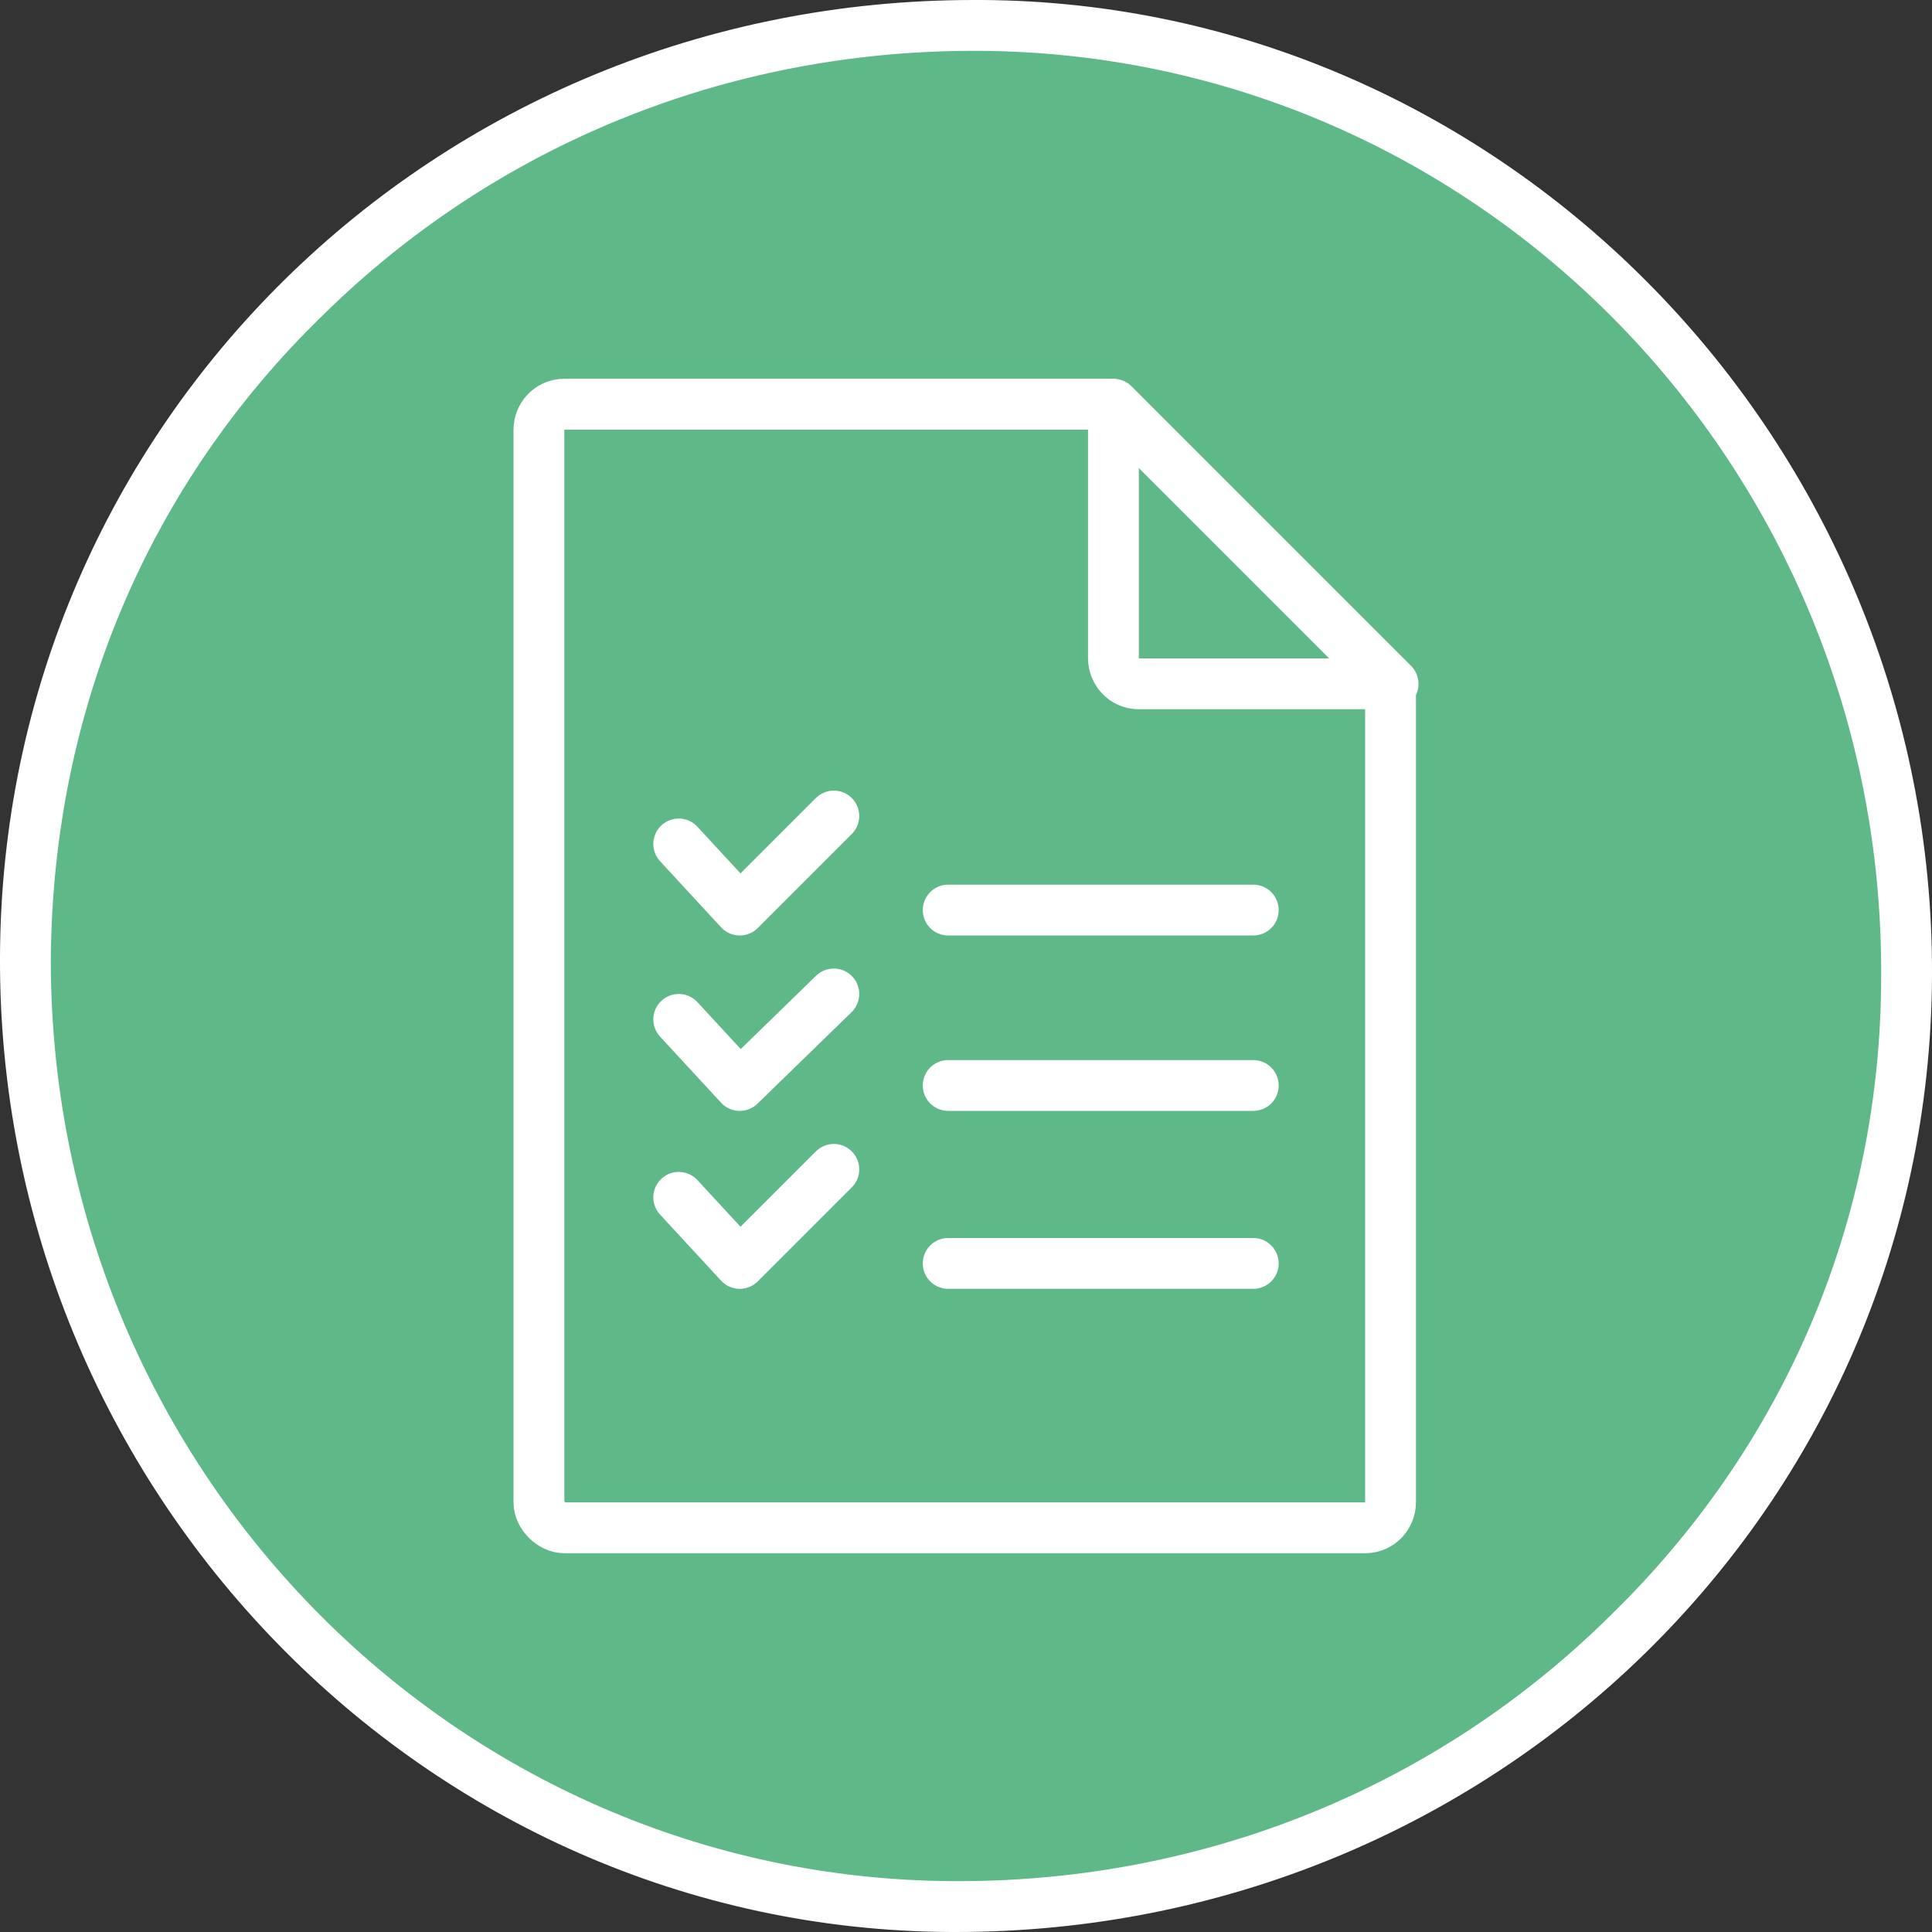
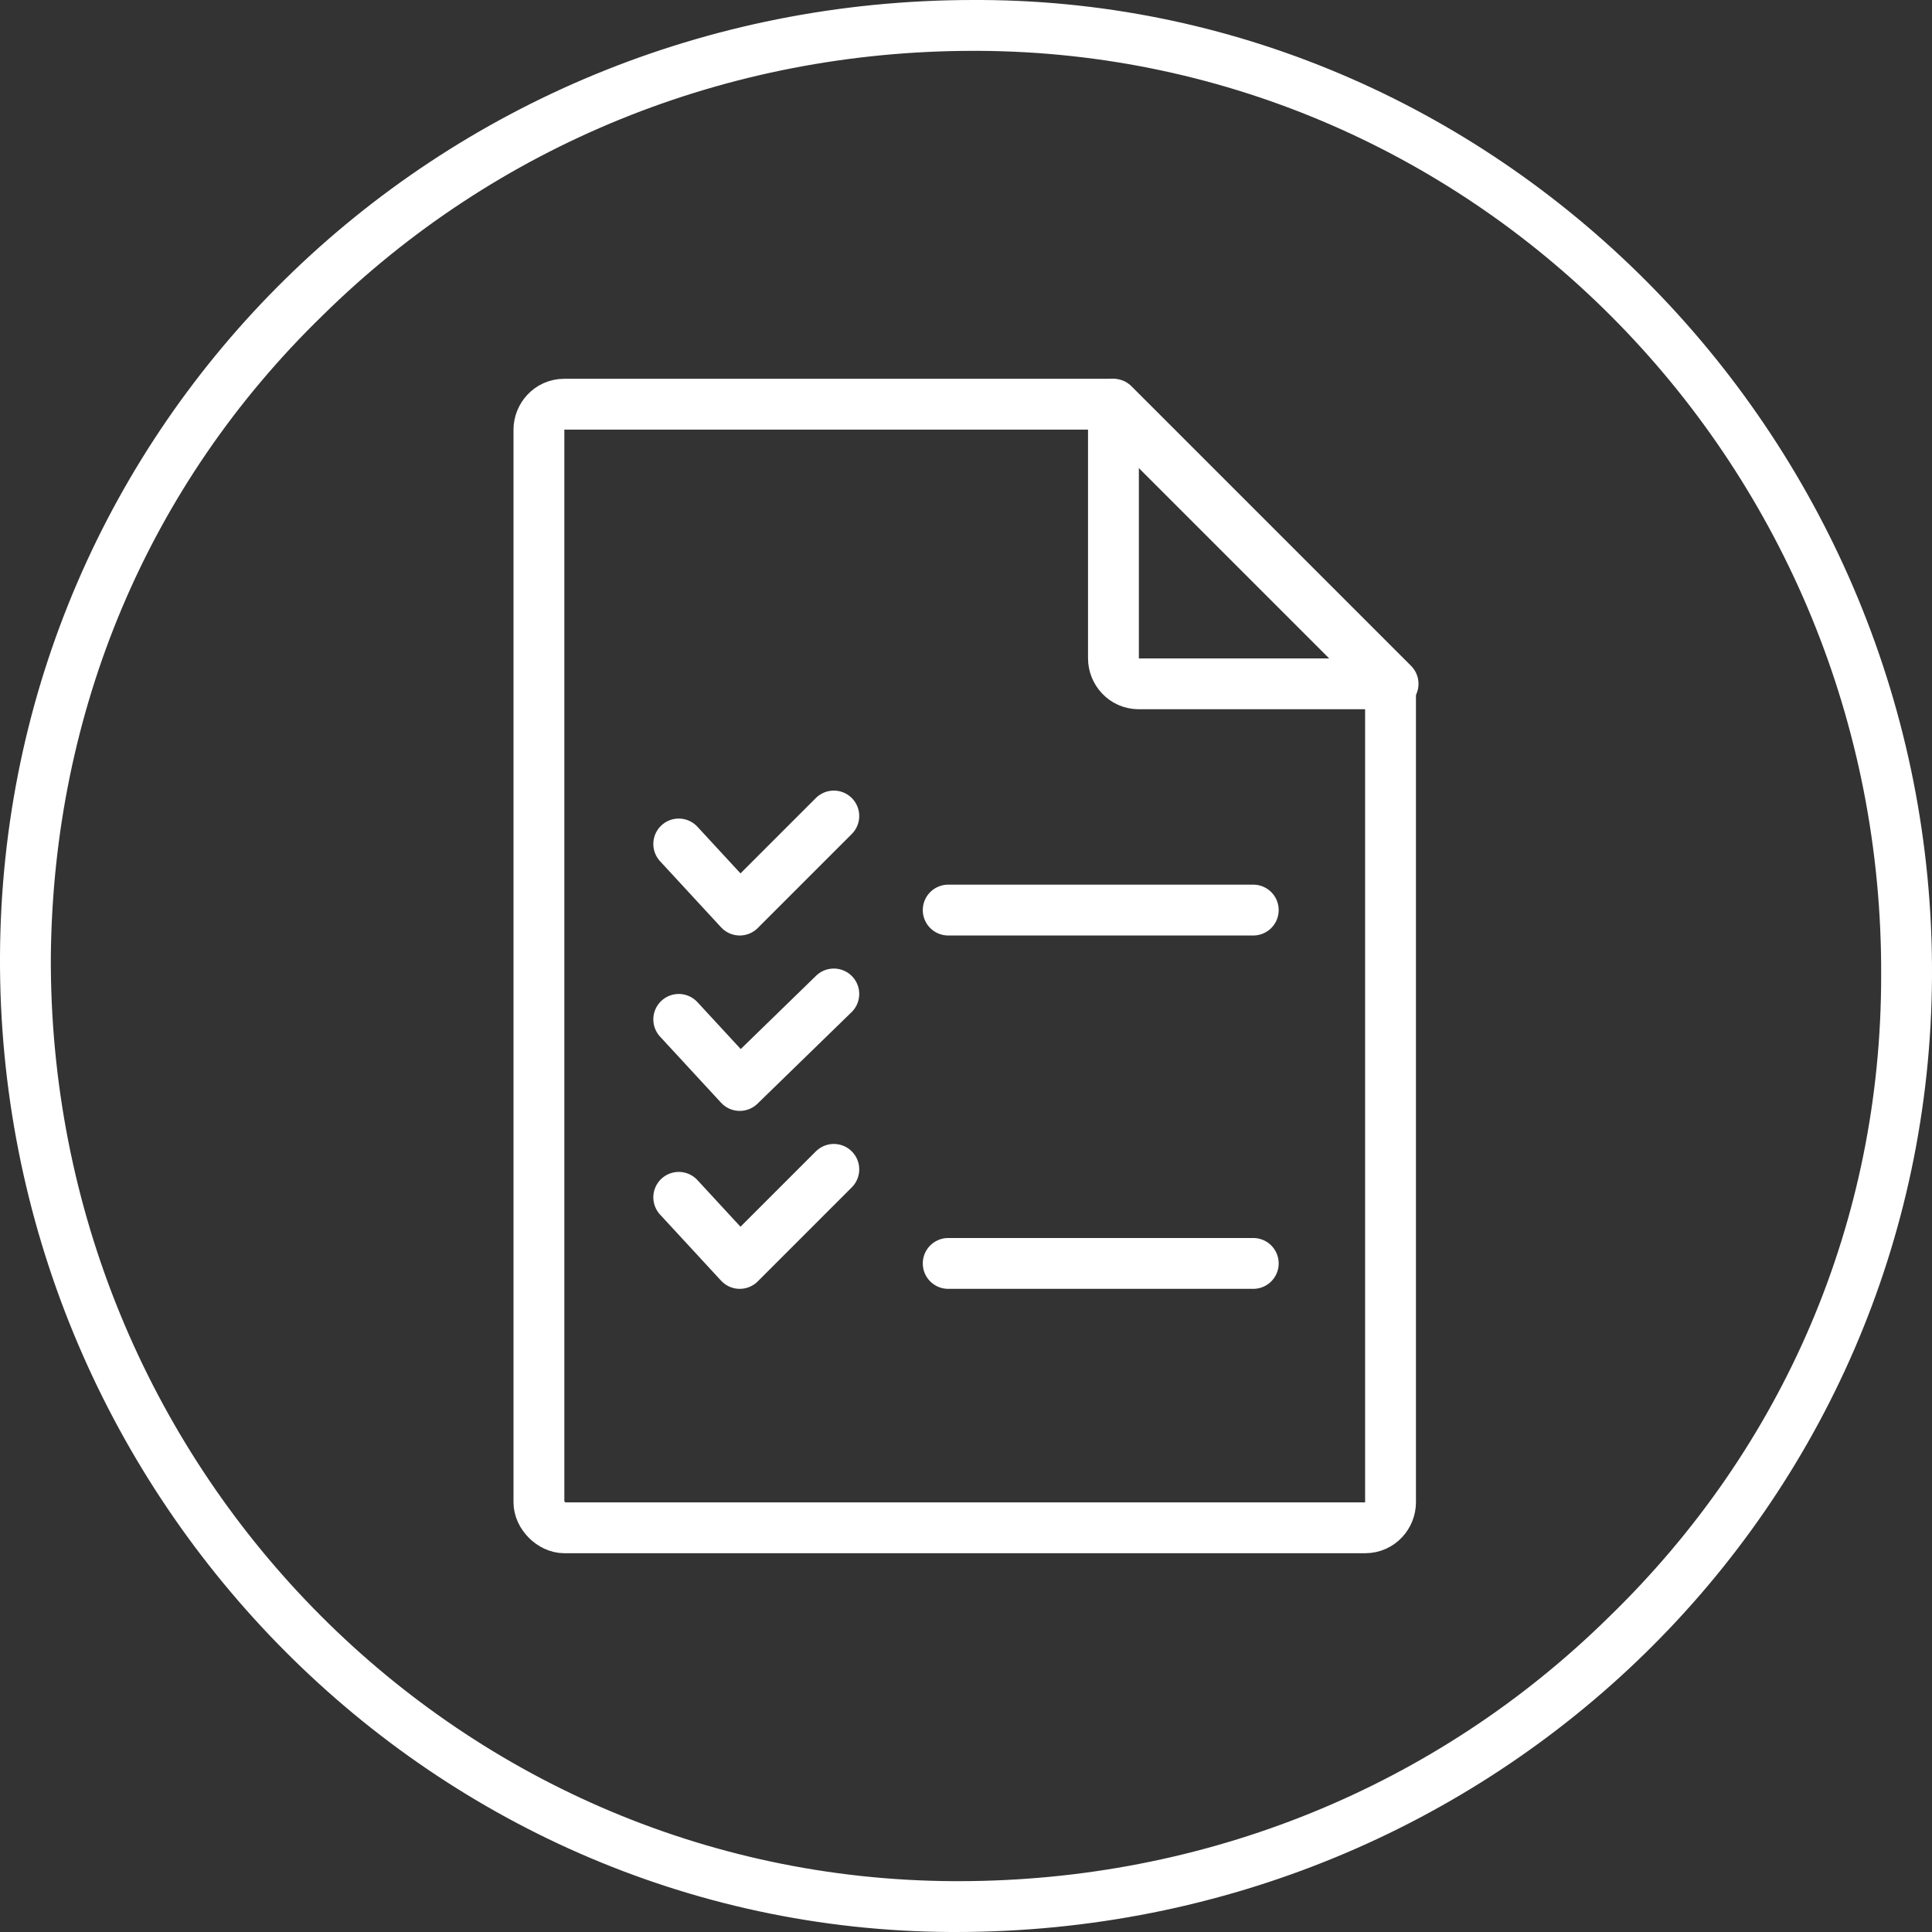
<svg xmlns="http://www.w3.org/2000/svg" version="1.1" id="Layer_1" x="0px" y="0px" viewBox="0 0 76 76" style="enable-background:new 0 0 76 76;" xml:space="preserve">
  <rect x="0" y="0" width="76" height="76" fill="#333333" stroke="none" />
  <style type="text/css">
	.st0{fill:#5EB888;}
	.st1{fill:#FFFFFF;}
	.st2{fill:none;stroke:#FFFFFF;stroke-width:2;stroke-linecap:round;stroke-linejoin:round;stroke-miterlimit:10;}
</style>
  <g>
    <g>
-       <path class="st0" d="M37.4,75C17.2,74.9,0.9,58.1,1,37.6C1.1,17.4,17.8,1,38.3,1h0.2C58.7,1.1,75.1,17.9,75,38.4    C74.9,58.6,58.2,75,37.7,75H37.4z" />
      <path class="st1" d="M38.3,2L38.3,2h0.2C58.2,2.1,74.1,18.4,74,38.4c0,9.6-3.8,18.5-10.7,25.2C56.5,70.3,47.4,74,37.7,74h-0.2    C17.8,73.9,1.9,57.6,2,37.6C2.1,28,5.8,19.1,12.7,12.4C19.5,5.7,28.6,2,38.3,2 M38.3,0C17.1,0,0.1,16.7,0,37.6    c-0.1,21,16.7,38.3,37.4,38.4c0.1,0,0.2,0,0.2,0C58.8,76,75.9,59.3,76,38.4C76.1,17.4,59.2,0.1,38.6,0C38.5,0,38.4,0,38.3,0    L38.3,0z" />
    </g>
  </g>
  <g>
    <g>
      <path class="st2" d="M22.2,60.1h31.5c0.6,0,1-0.5,1-1V26.9l-11-11H22.2c-0.6,0-1,0.5-1,1v42.2C21.2,59.6,21.7,60.1,22.2,60.1z" />
      <path class="st2" d="M44.8,26.9h10l-11-11v10C43.8,26.4,44.2,26.9,44.8,26.9z" />
    </g>
    <g>
      <g>
        <line class="st2" x1="37.3" y1="35.8" x2="49.3" y2="35.8" />
        <g>
          <polyline class="st2" points="32.8,32.1 29.1,35.8 26.7,33.2     " />
        </g>
      </g>
      <g>
-         <line class="st2" x1="37.3" y1="42.7" x2="49.3" y2="42.7" />
        <polyline class="st2" points="32.8,39.1 29.1,42.7 26.7,40.1    " />
      </g>
      <g>
        <line class="st2" x1="37.3" y1="49.7" x2="49.3" y2="49.7" />
        <g>
          <polyline class="st2" points="32.8,46 29.1,49.7 26.7,47.1     " />
        </g>
      </g>
    </g>
  </g>
</svg>